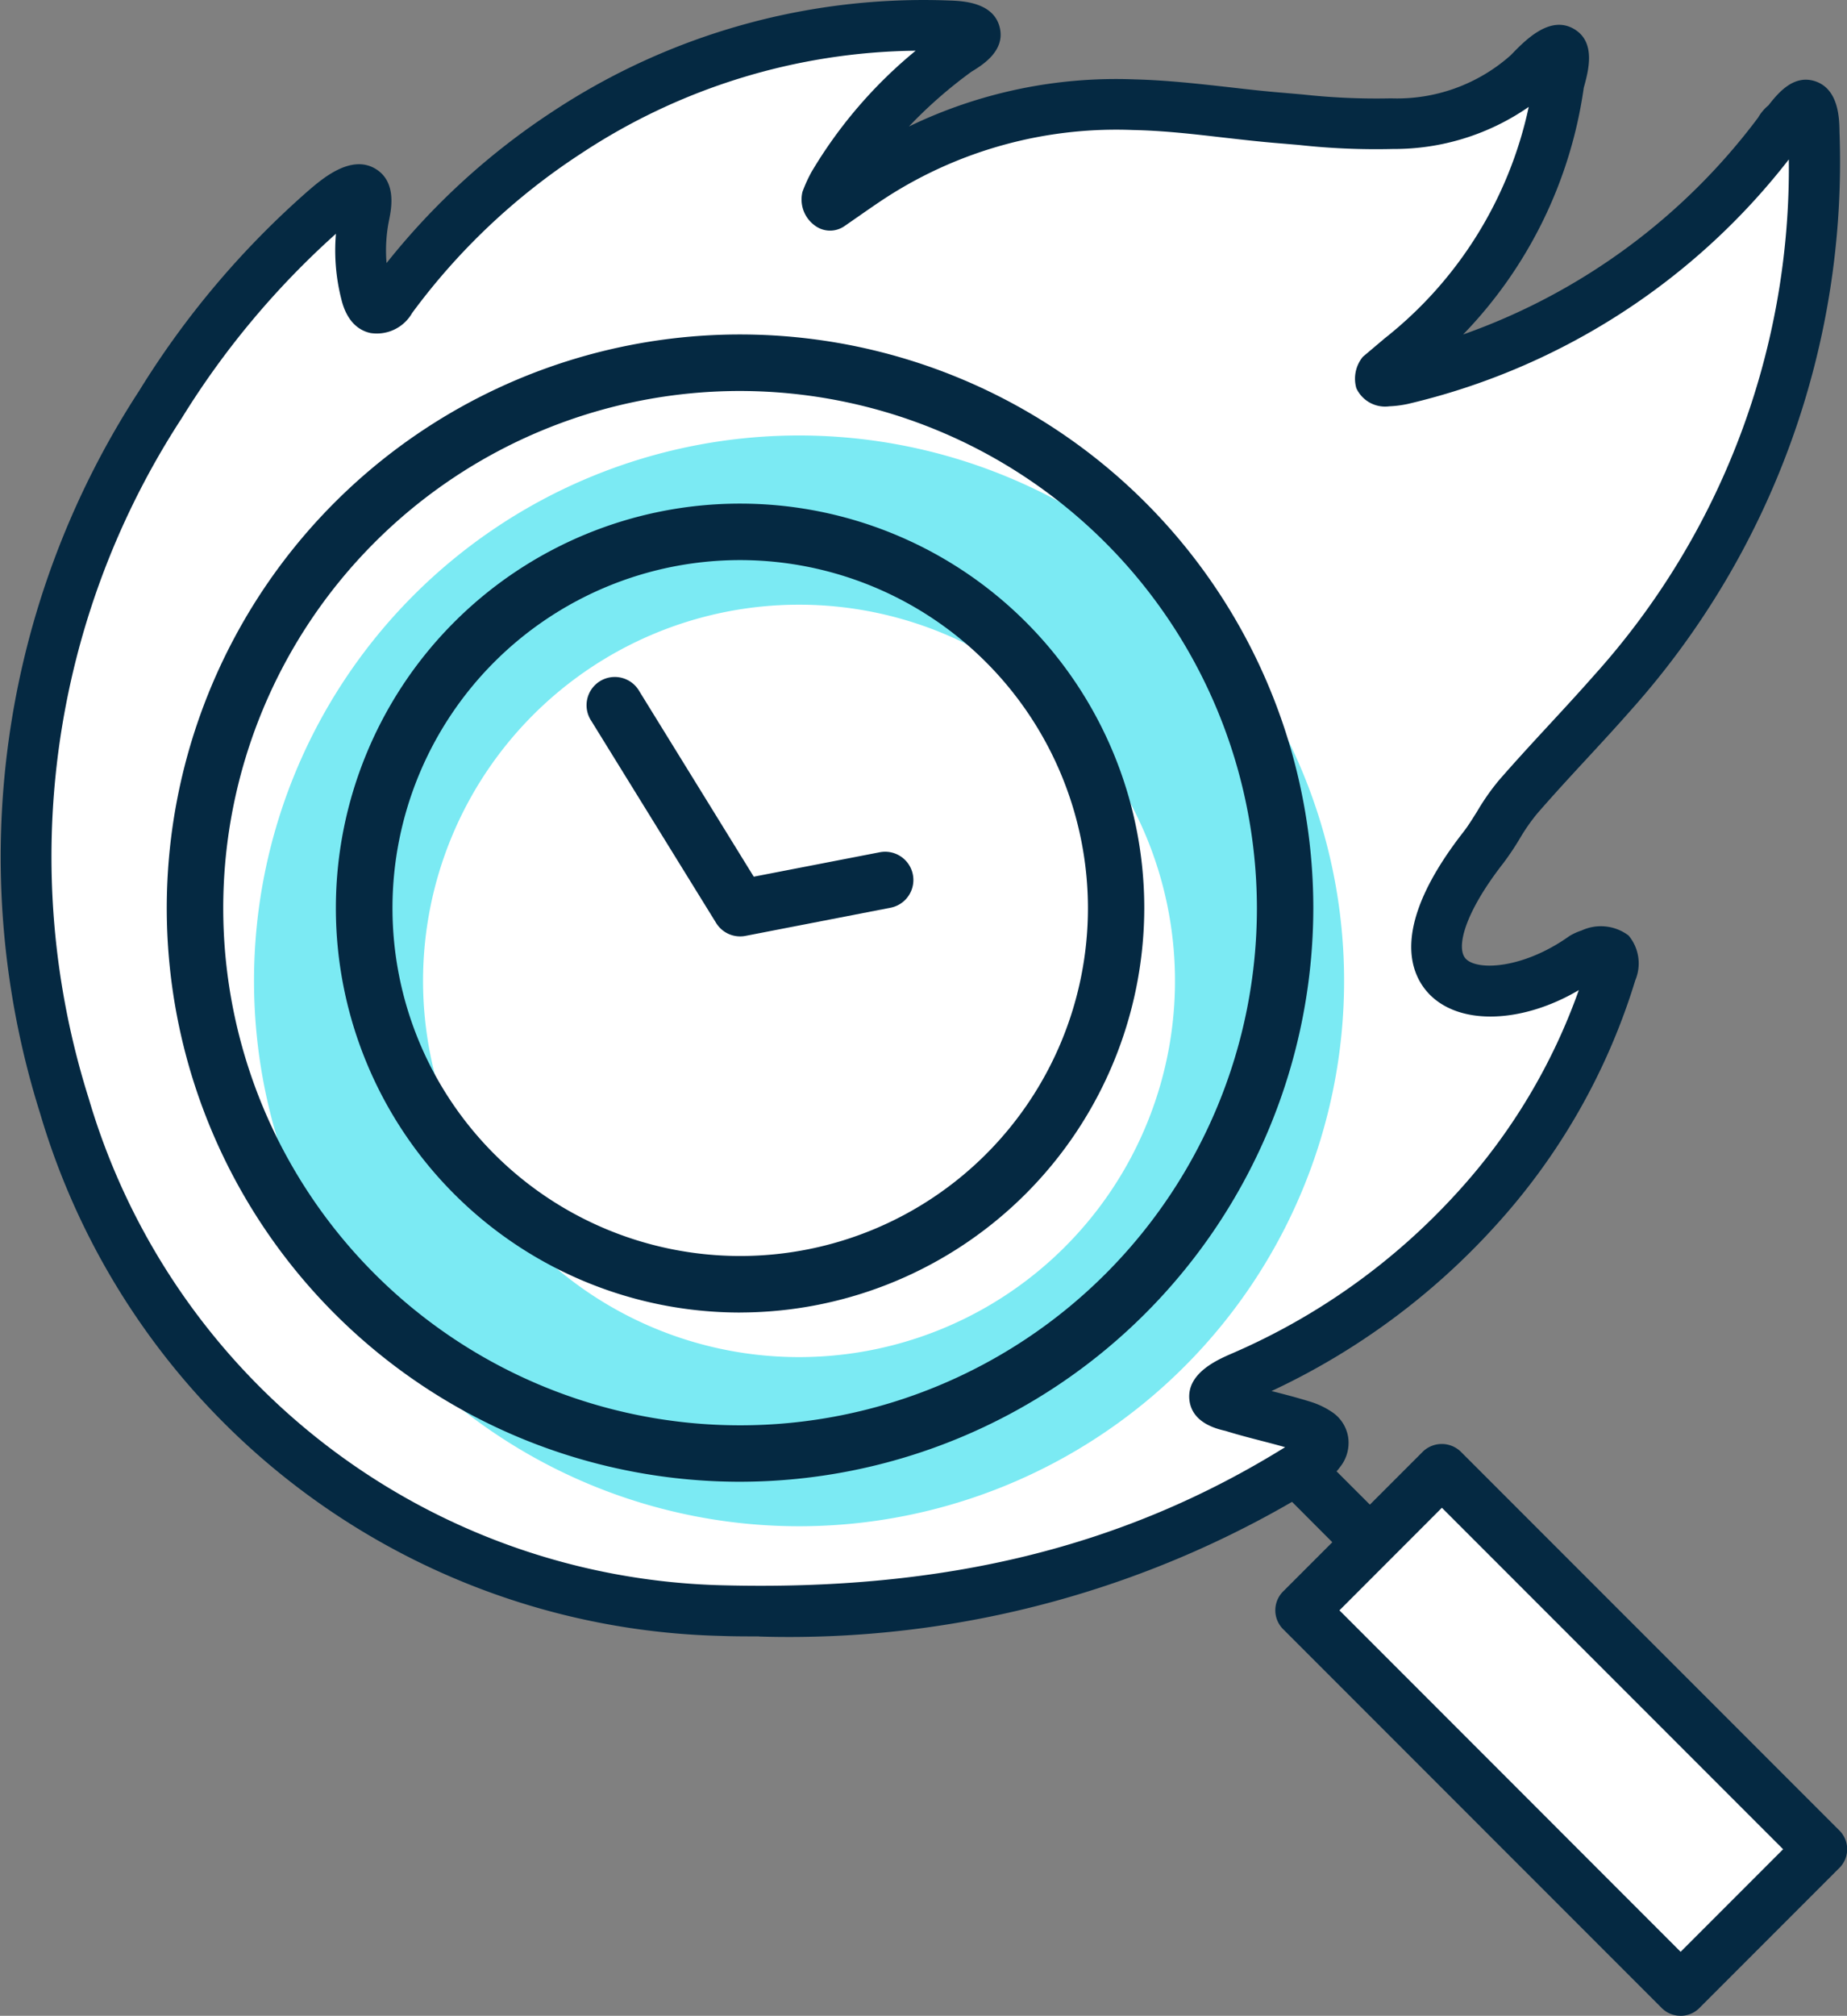
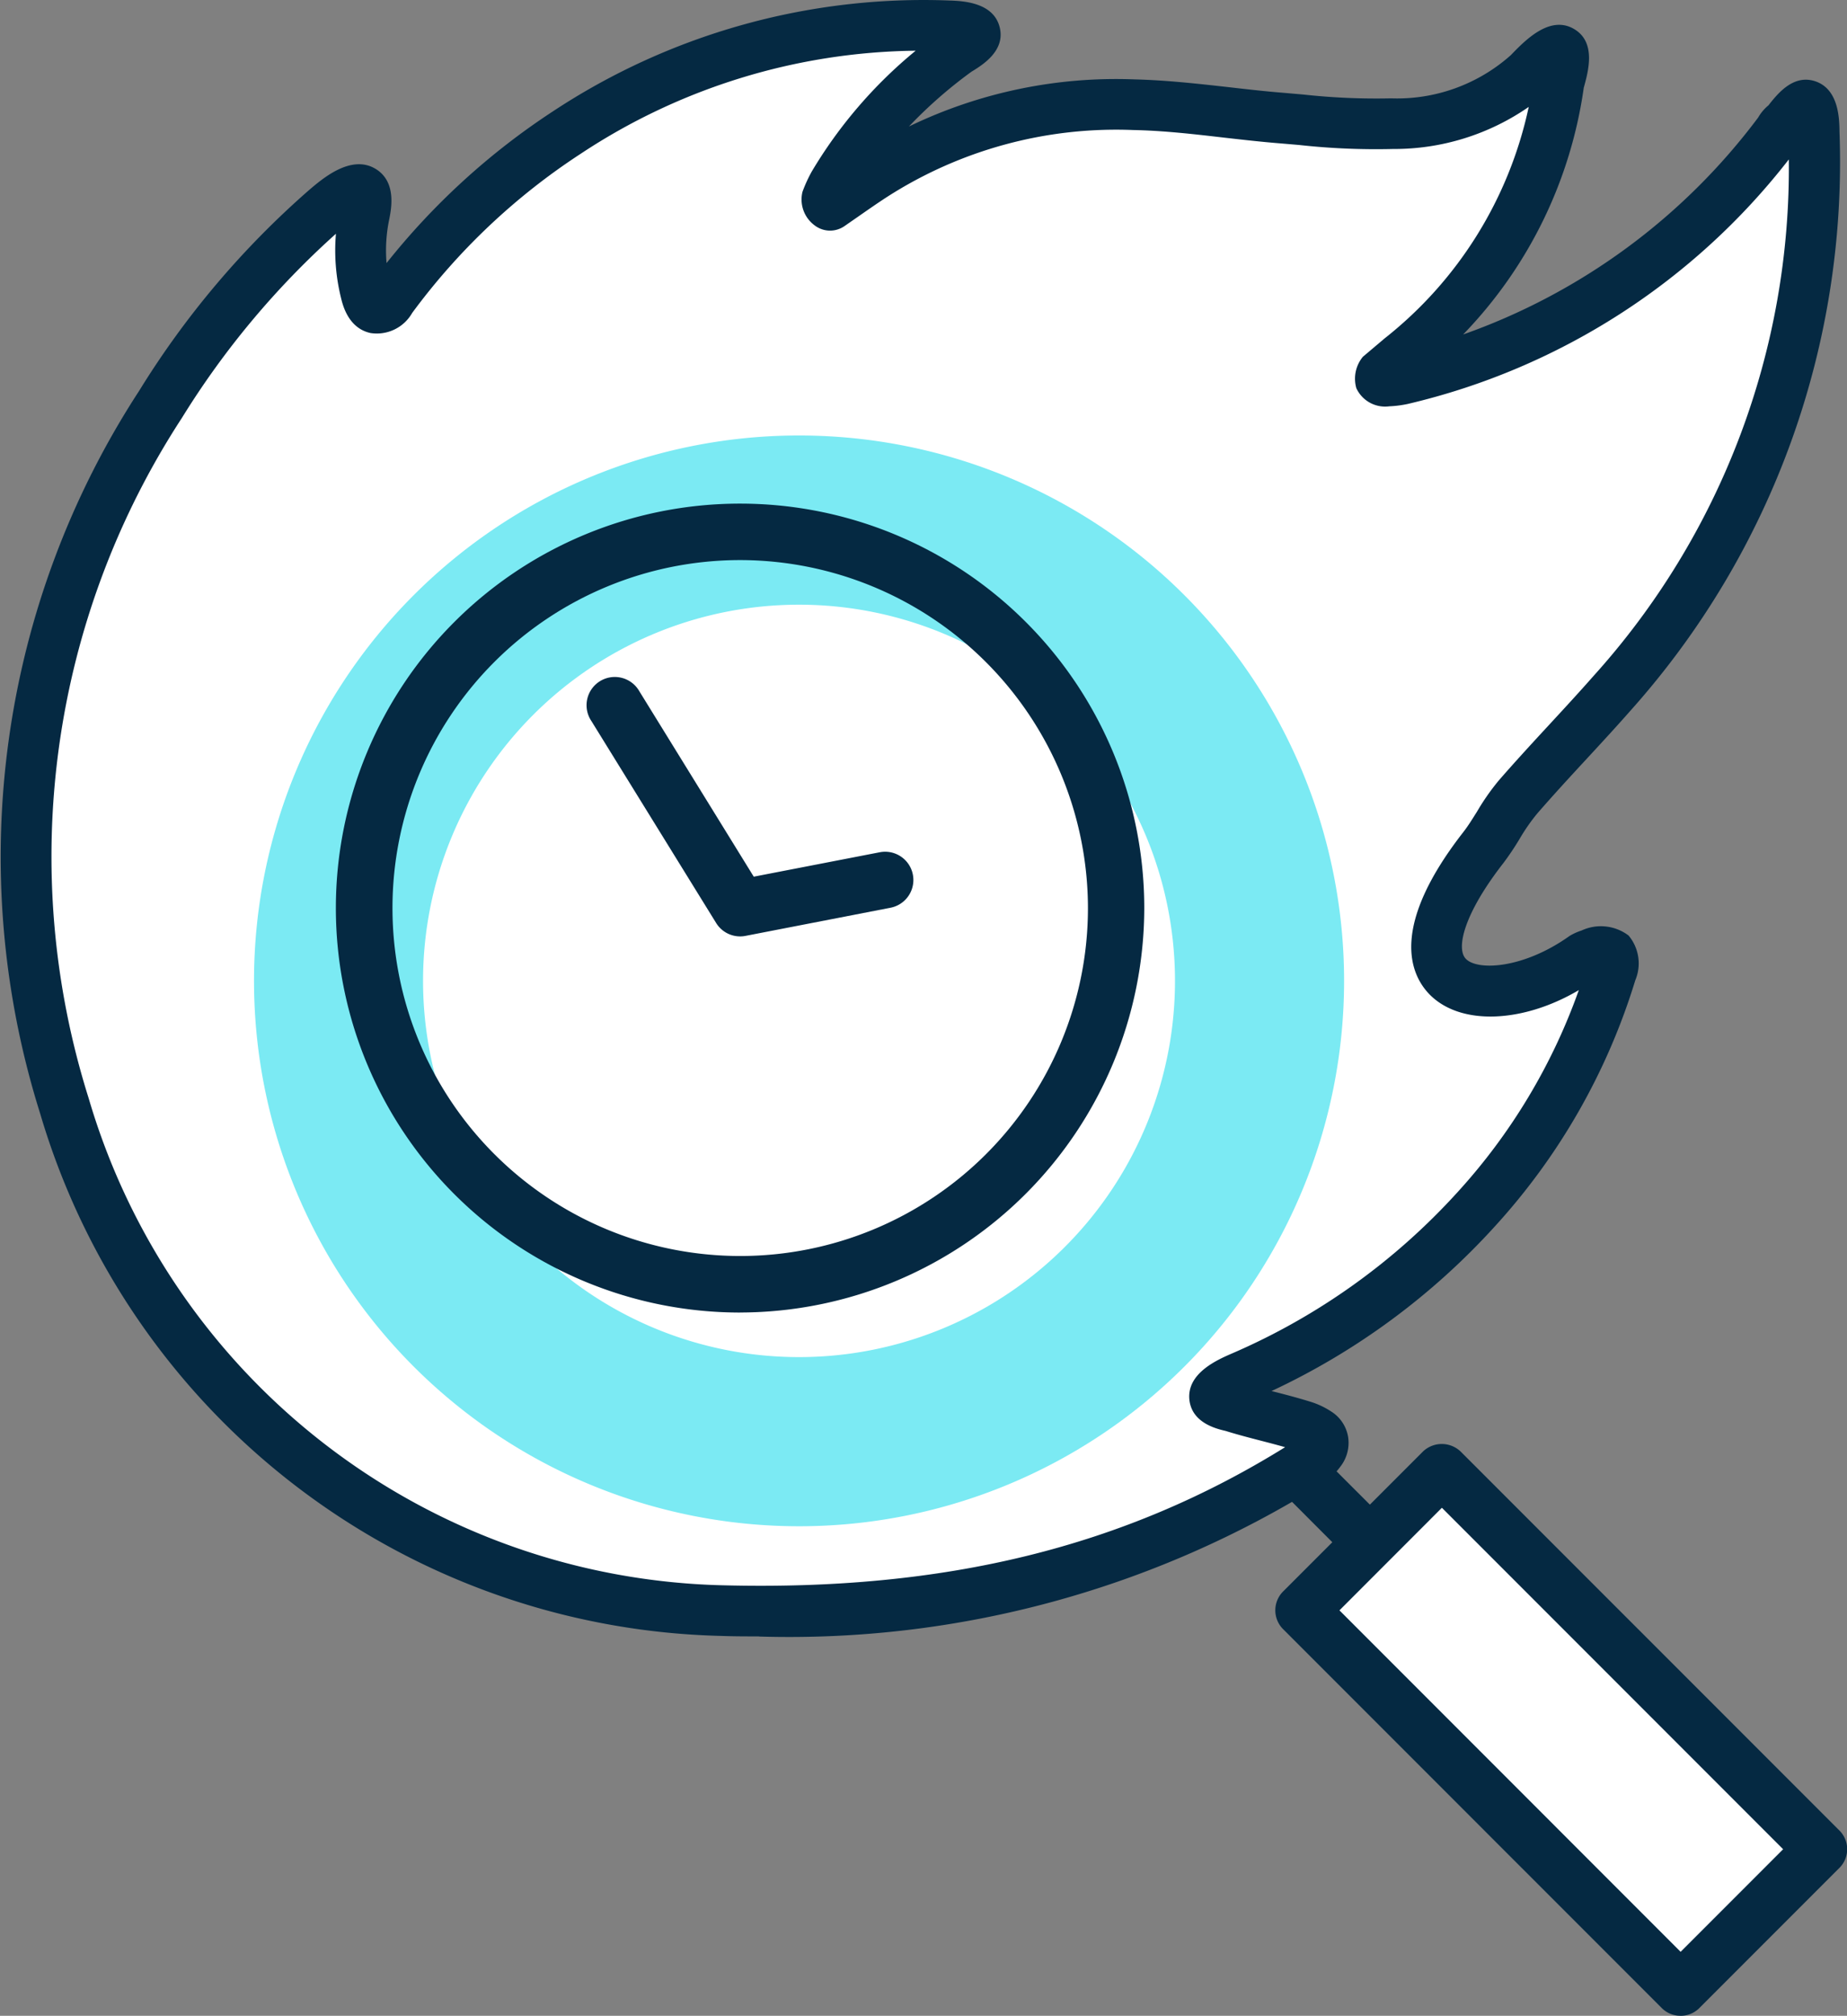
<svg xmlns="http://www.w3.org/2000/svg" id="Group_26918" data-name="Group 26918" width="52.919" height="57.718" viewBox="0 0 52.919 57.718">
  <rect x="0" y="0" width="52.919" height="57.718" fill="#808080" stroke="none" />
  <defs>
    <clipPath id="clip-path">
      <rect id="Rectangle_3902" data-name="Rectangle 3902" width="52.919" height="57.718" fill="none" />
    </clipPath>
  </defs>
  <g id="Group_26917" data-name="Group 26917" transform="translate(0 0)" clip-path="url(#clip-path)">
    <path id="Path_18713" data-name="Path 18713" d="M20.308,45.747c6,.148,11.6-.9,16.861-4.268a1.266,1.266,0,0,0,.3-.3.349.349,0,0,0-.075-.517,1.575,1.575,0,0,0-.379-.188c-.677-.209-1.377-.361-2.054-.567-.154-.047-1.244-.2.263-.859a19.4,19.4,0,0,0,6.713-4.8A17.639,17.639,0,0,0,45.8,27.491c.176-.577-.008-.727-.6-.529a.7.7,0,0,0-.172.063c-2.718,1.934-6.172,1.09-2.895-3.119.361-.46.612-1.009,1-1.452.877-1.013,1.819-1.977,2.706-2.982A22.721,22.721,0,0,0,51.613,3.417c-.016-1.535-.666-.348-.859-.2a1.034,1.034,0,0,0-.164.217,18.785,18.785,0,0,1-10.784,7.053,4.38,4.38,0,0,1-.61.063c-.014-.049-.028-.1-.041-.15.2-.174.405-.348.612-.519a12.061,12.061,0,0,0,4.5-7.762c.03-.217.7-1.973-.824-.405a5.636,5.636,0,0,1-3.923,1.456,25.321,25.321,0,0,1-3.136-.158c-1.424-.113-2.834-.35-4.266-.385a12.835,12.835,0,0,0-7.466,2.036c-.419.271-.822.563-1.234.845-.043-.03-.083-.063-.126-.093a4.454,4.454,0,0,1,.223-.5,12.7,12.7,0,0,1,3.47-3.78c.168-.124,1.347-.709-.19-.764A18.366,18.366,0,0,0,15.872,3.431a19.3,19.3,0,0,0-5.009,4.73c-.109.148-.553.672-.743-.148a4.912,4.912,0,0,1-.057-2.192c.045-.237.389-1.462-1.1-.194a24.5,24.5,0,0,0-4.722,5.584,23.567,23.567,0,0,0-2.749,20.1A20.237,20.237,0,0,0,20.308,45.747" transform="translate(0.363 0.367)" fill="#fff" />
    <path id="Path_18714" data-name="Path 18714" d="M21.75,46.854c-.361,0-.727,0-1.1-.014a20.861,20.861,0,0,1-19.5-14.959A24.432,24.432,0,0,1,3.988,11.188,25.133,25.133,0,0,1,8.854,5.442c.389-.332,1.2-1.027,1.9-.612.616.367.456,1.146.4,1.44a4.359,4.359,0,0,0-.079,1.262A20.239,20.239,0,0,1,15.838,3.19,19.287,19.287,0,0,1,27.187.013c.381.012,1.266.045,1.452.754.18.681-.484,1.09-.806,1.286a13.024,13.024,0,0,0-1.791,1.568A13.632,13.632,0,0,1,32.5,2.272c.914.022,1.819.124,2.724.225.527.061,1.051.12,1.58.162l.537.047a19.266,19.266,0,0,0,2.514.109,4.9,4.9,0,0,0,3.431-1.236C43.7,1.15,44.4.429,45.089.824c.65.373.423,1.2.288,1.687a12.709,12.709,0,0,1-3.456,7.065,18.058,18.058,0,0,0,8.453-6.212,1.267,1.267,0,0,1,.294-.348c.277-.354.725-.9,1.349-.687.672.231.683,1.084.687,1.448a23.545,23.545,0,0,1-5.963,16.541c-.417.474-.847.94-1.278,1.406-.48.519-.96,1.039-1.424,1.574a5.458,5.458,0,0,0-.488.7,8.035,8.035,0,0,1-.48.717c-1.14,1.462-1.355,2.443-1.074,2.737.34.354,1.665.28,2.973-.654a1.648,1.648,0,0,1,.344-.156,1.315,1.315,0,0,1,1.347.144,1.243,1.243,0,0,1,.192,1.282,18.422,18.422,0,0,1-4.015,7.037,20.164,20.164,0,0,1-6.407,4.724l.081.02c.363.093.723.188,1.078.3a2.343,2.343,0,0,1,.553.267,1.067,1.067,0,0,1,.48.713,1.105,1.105,0,0,1-.219.863,1.946,1.946,0,0,1-.484.466,28.761,28.761,0,0,1-16.17,4.4M20.689,45.39c6.4.168,11.531-1.1,16.131-3.954-.223-.063-.448-.122-.672-.18-.346-.089-.695-.18-1.035-.286-.257-.059-.974-.229-1.037-.905-.067-.749.8-1.13,1.219-1.311a18.744,18.744,0,0,0,6.466-4.62,17.019,17.019,0,0,0,3.474-5.785c-1.594.942-3.4,1.033-4.288.111-.543-.567-1.136-1.922.976-4.632.144-.184.267-.387.395-.589a6.654,6.654,0,0,1,.624-.893c.474-.545.964-1.076,1.454-1.606.423-.458.845-.914,1.256-1.381a21.7,21.7,0,0,0,5.6-14.795,19.442,19.442,0,0,1-10.912,7,3.167,3.167,0,0,1-.535.069.908.908,0,0,1-.944-.519.986.986,0,0,1,.188-.9l.624-.527A11.493,11.493,0,0,0,43.8,3.06a6.762,6.762,0,0,1-3.883,1.205,20.133,20.133,0,0,1-2.7-.115l-.529-.045c-.541-.043-1.084-.105-1.624-.166-.863-.1-1.726-.2-2.6-.217A12.151,12.151,0,0,0,25.412,5.64c-.29.188-.571.385-.853.581l-.365.253a.724.724,0,0,1-.843-.014.92.92,0,0,1-.359-.968,4.087,4.087,0,0,1,.263-.577,13.221,13.221,0,0,1,2.98-3.464A17.739,17.739,0,0,0,16.63,4.407,18.64,18.64,0,0,0,11.809,8.96a1.166,1.166,0,0,1-1.191.575c-.292-.061-.677-.282-.843-.988a5.655,5.655,0,0,1-.15-1.855A24,24,0,0,0,5.21,11.968,22.983,22.983,0,0,0,2.54,31.444,19.417,19.417,0,0,0,20.689,45.39" transform="translate(0 0.001)" fill="#052942" />
    <rect id="Rectangle_3901" data-name="Rectangle 3901" width="5.672" height="15.345" transform="matrix(0.707, -0.707, 0.707, 0.707, 37.298, 46.108)" fill="#fff" />
    <path id="Path_18715" data-name="Path 18715" d="M29.647,36.784a.758.758,0,0,1-.537-.223L18.26,25.711a.764.764,0,0,1,0-1.074l4.011-4.011a.782.782,0,0,1,1.076,0L34.2,31.477a.756.756,0,0,1,0,1.074l-4.011,4.011a.754.754,0,0,1-.537.223m-9.775-11.61,9.775,9.777,2.937-2.937-9.777-9.777Z" transform="translate(18.5 20.934)" fill="#052942" />
    <path id="Path_18716" data-name="Path 18716" d="M20.528,23.712a.766.766,0,0,1-.539-.223l-1.742-1.744a.76.76,0,0,1,1.076-1.074l1.744,1.744a.761.761,0,0,1-.539,1.3" transform="translate(18.486 20.972)" fill="#052942" />
    <path id="Path_18717" data-name="Path 18717" d="M12.687,16.986A.808.808,0,0,1,12,16.6L8.425,10.816A.809.809,0,1,1,9.8,9.965l3.279,5.311,3.614-.7a.809.809,0,0,1,.31,1.588l-4.165.808a.792.792,0,0,1-.154.014" transform="translate(8.517 9.826)" fill="#052942" />
    <path id="Path_18718" data-name="Path 18718" d="M19.209,6.156A15.616,15.616,0,1,0,34.826,21.773,15.617,15.617,0,0,0,19.209,6.156m0,26.389A10.772,10.772,0,1,1,29.981,21.773,10.772,10.772,0,0,1,19.209,32.545" transform="translate(3.684 6.313)" fill="#7beaf3" />
-     <path id="Path_18719" data-name="Path 18719" d="M18.784,37.578A16.425,16.425,0,1,1,35.209,21.155,16.442,16.442,0,0,1,18.784,37.578m0-31.232A14.808,14.808,0,1,0,33.593,21.155,14.825,14.825,0,0,0,18.784,6.346" transform="translate(2.419 4.849)" fill="#052942" />
    <path id="Path_18720" data-name="Path 18720" d="M16.332,30.281A11.581,11.581,0,1,1,27.914,18.7a11.6,11.6,0,0,1-11.582,11.58m0-21.544A9.963,9.963,0,1,0,26.3,18.7a9.976,9.976,0,0,0-9.964-9.964" transform="translate(4.871 7.301)" fill="#052942" />
  </g>
</svg>